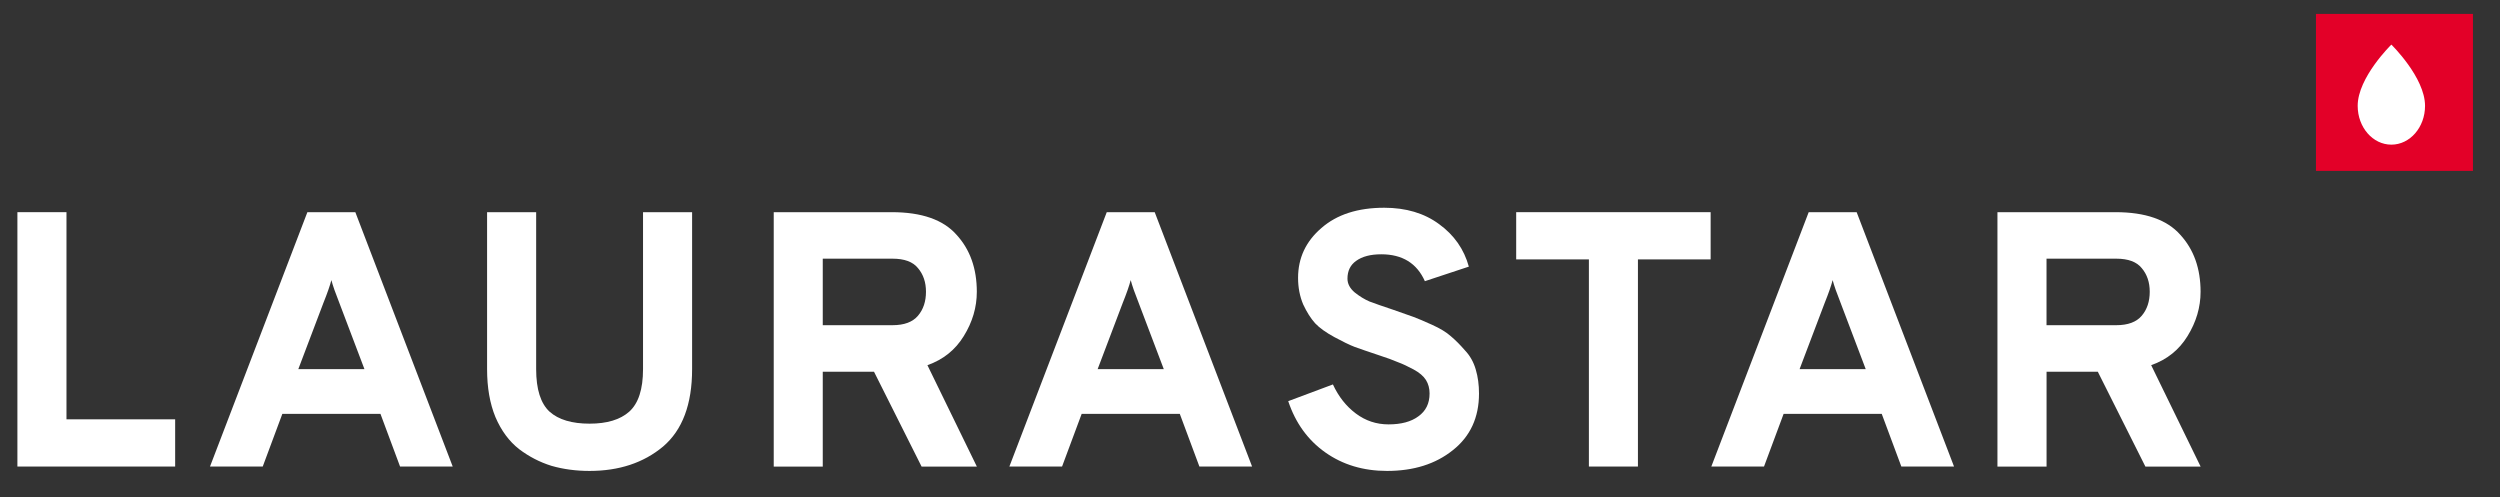
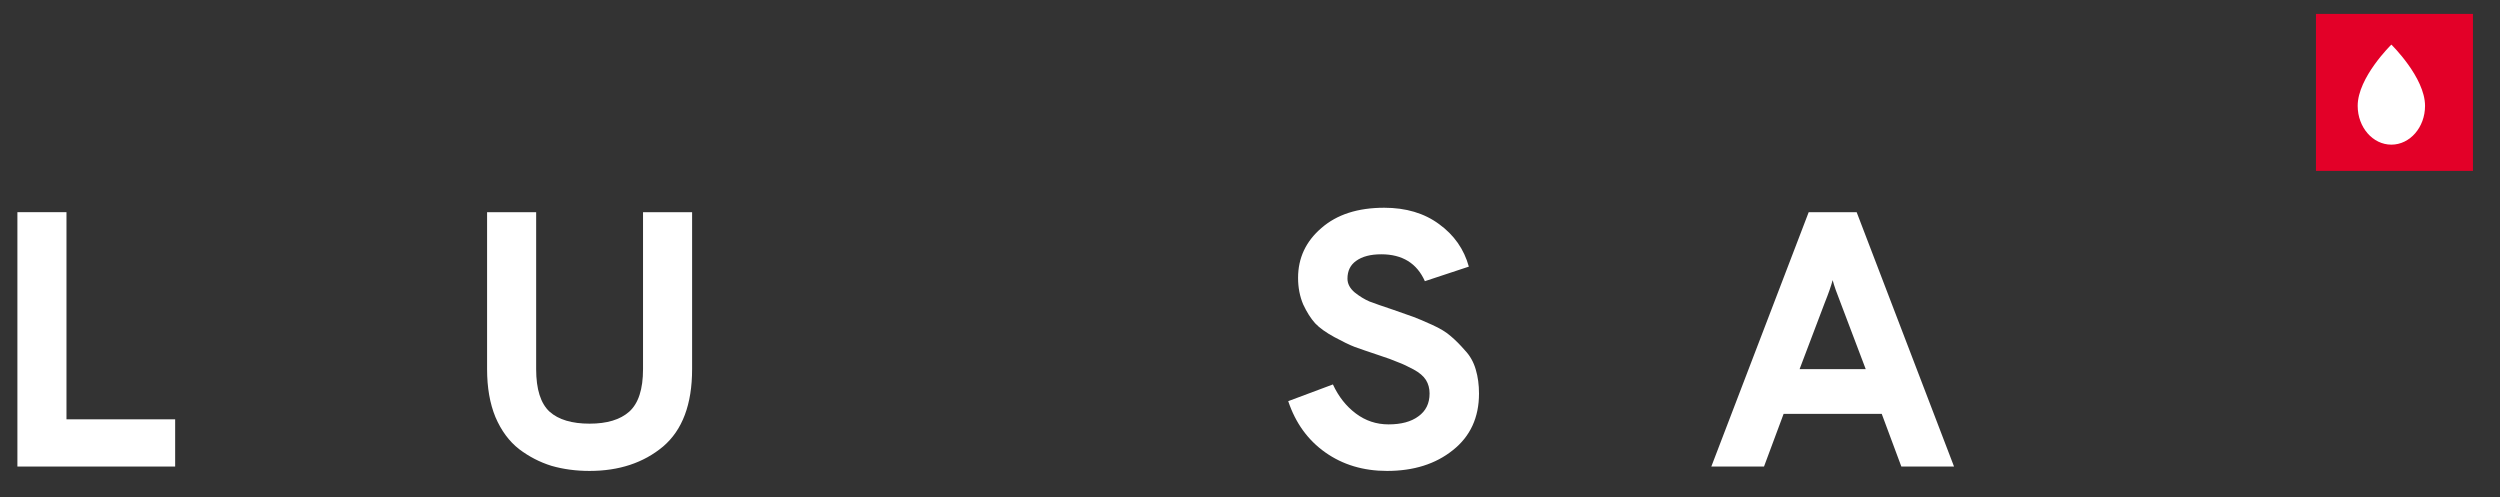
<svg xmlns="http://www.w3.org/2000/svg" viewBox="0 0 6220.2 1237.1">
  <rect x="0" y="0" width="6220.2" height="1237.1" fill="#333333" stroke="none" />
  <polygon style="fill-rule:evenodd;clip-rule:evenodd;fill: #fff;" points="43.3,1160.8 43.3,527.9 165.4,527.9 165.4,1043.3   435.8,1043.3 435.8,1160.8 " />
-   <path style="fill-rule:evenodd;clip-rule:evenodd;fill: #fff;" d="M906.8,918.5l-62.4-164.6c-9.6-24.1-16.3-43.1-19.9-57  c-3.6,13.9-10.2,32.9-19.9,57l-62.4,164.6H906.8z M995.4,1160.8l-48.8-131.1H702.5l-48.8,131.1H522.5l242.3-632.9h119.3l242.3,632.9  H995.4z" />
  <path style="fill-rule:evenodd;clip-rule:evenodd;fill: #fff;" d="M1466.9,1171.7c-33.8,0-65.4-4.2-94.9-12.7  c-28.9-9-55.8-22.9-80.5-41.6c-24.7-19.3-44.3-45.8-58.8-79.6c-13.9-33.8-20.8-73.5-20.8-119.3V527.9H1334v390.6  c0,50,11.2,85.3,33.4,105.8c22.3,19.9,55.5,29.8,99.5,29.8c43.4,0,76.2-9.9,98.6-29.8c22.9-20.5,34.4-55.8,34.4-105.8V527.9h122.1  v390.6c0,87.4-24.1,151.6-72.3,192.6C1601.3,1151.5,1540.4,1171.7,1466.9,1171.7z" />
-   <path style="fill-rule:evenodd;clip-rule:evenodd;fill: #fff;" d="M2047.1,809.1h173.6c28.9,0,50-7.8,63.3-23.5  c13.3-15.7,19.9-35.6,19.9-59.7c0-23.5-6.6-43.1-19.9-58.8c-12.6-15.7-33.8-23.5-63.3-23.5h-173.6V809.1z M1925.1,1160.8V527.9  h293.8c74.1,0,127.8,18.7,160.9,56.1c33.8,36.8,50.6,84.1,50.6,142c0,38.6-10.8,75.3-32.5,110.3c-21.1,34.4-51.2,58.5-90.4,72.3  l123,252.3H2293l-118.4-236h-127.5v236H1925.1z" />
-   <path style="fill-rule:evenodd;clip-rule:evenodd;fill: #fff;" d="M2895.6,918.5l-62.4-164.6c-9.6-24.1-16.3-43.1-19.9-57  c-3.6,13.9-10.2,32.9-19.9,57l-62.4,164.6H2895.6z M2984.2,1160.8l-48.8-131.1h-244.1l-48.8,131.1h-131.1l242.3-632.9H2873  l242.3,632.9H2984.2z" />
  <path style="fill-rule:evenodd;clip-rule:evenodd;fill: #fff;" d="M3451.1,1171.7c-59.1,0-110.3-15.4-153.7-46.1  s-74.1-73.2-92.2-127.5l111.2-41.6c13.9,30.1,32.9,54.2,57,72.3c24.1,18.1,51.2,27.1,81.4,27.1c31.4,0,56.1-6.6,74.1-19.9  c18.7-13.3,28-32.2,28-57c0-12.7-3-23.8-9-33.5c-6-9.6-16.3-18.4-30.7-26.2c-14.5-7.8-27.4-13.9-38.9-18.1  c-10.9-4.8-27.4-10.9-49.7-18.1c-25.3-8.4-44.6-15.1-57.9-19.9c-12.7-4.8-29.5-13-50.6-24.4c-21.1-11.5-37.1-22.9-47.9-34.4  c-10.9-12.1-20.8-27.7-29.8-47c-8.4-19.9-12.7-41.9-12.7-66c0-49.4,19.3-90.7,57.9-123.9c38.6-33.8,90.7-50.6,156.4-50.6  c54.2,0,99.8,13.6,136.5,40.7c37.4,27.1,62.1,62.4,74.1,105.8l-109.4,36.2c-19.9-44.6-56.1-66.9-108.5-66.9  c-26.5,0-47.3,5.4-62.4,16.3c-14.5,10.2-21.7,25-21.7,44.3c0,12.7,6,24.1,18.1,34.4c12.1,9.6,24.4,17.2,37.1,22.6  c12.7,4.8,32.6,11.8,59.7,20.8c21.1,7.2,37.4,13,48.8,17.2c11.5,4.2,27.1,10.9,47,19.9c19.9,9,35.3,18.4,46.1,28  c11.5,9.6,23.2,21.4,35.3,35.3c12.7,13.3,21.7,29.2,27.1,47.9c5.4,18.1,8.1,38,8.1,59.7c0,59.7-21.7,106.7-65.1,141  C3571.9,1154.5,3517.4,1171.7,3451.1,1171.7z" />
-   <polygon style="fill-rule:evenodd;clip-rule:evenodd;fill: #fff;" points="4075.3,645.4 4075.3,1160.8 3953.3,1160.8   3953.3,645.4 3772.4,645.4 3772.4,527.9 4256.2,527.9 4256.2,645.4 " />
  <path style="fill-rule:evenodd;clip-rule:evenodd;fill: #fff;" d="M4642.1,918.5l-62.4-164.6c-9.6-24.1-16.3-43.1-19.9-57  c-3.6,13.9-10.2,32.9-19.9,57l-62.4,164.6H4642.1z M4730.7,1160.8l-48.8-131.1h-244.1l-48.8,131.1h-131.1l242.3-632.9h119.3  l242.3,632.9H4730.7z" />
-   <path style="fill-rule:evenodd;clip-rule:evenodd;fill: #fff;" d="M5091.9,809.1h173.6c28.9,0,50-7.8,63.3-23.5  c13.3-15.7,19.9-35.6,19.9-59.7c0-23.5-6.6-43.1-19.9-58.8c-12.7-15.7-33.8-23.5-63.3-23.5h-173.6V809.1z M4969.8,1160.8V527.9  h293.9c74.1,0,127.8,18.7,160.9,56.1c33.8,36.8,50.6,84.1,50.6,142c0,38.6-10.9,75.3-32.5,110.3c-21.1,34.4-51.2,58.5-90.4,72.3  l123,252.3h-137.4l-118.4-236h-127.5v236H4969.8z" />
  <rect x="5762.3" y="34.6" style="fill:#E30028;" width="390.6" height="390.6" />
  <path style="fill:#FFFFFF;" d="M5949.9,111c0,0,83.8,81.7,83.8,152.4 c0,53.3-37.5,96.5-83.8,96.5c-46.3,0-83.8-43.2-83.8-96.5C5866.1,192.6,5949.9,111,5949.9,111z" />
</svg>